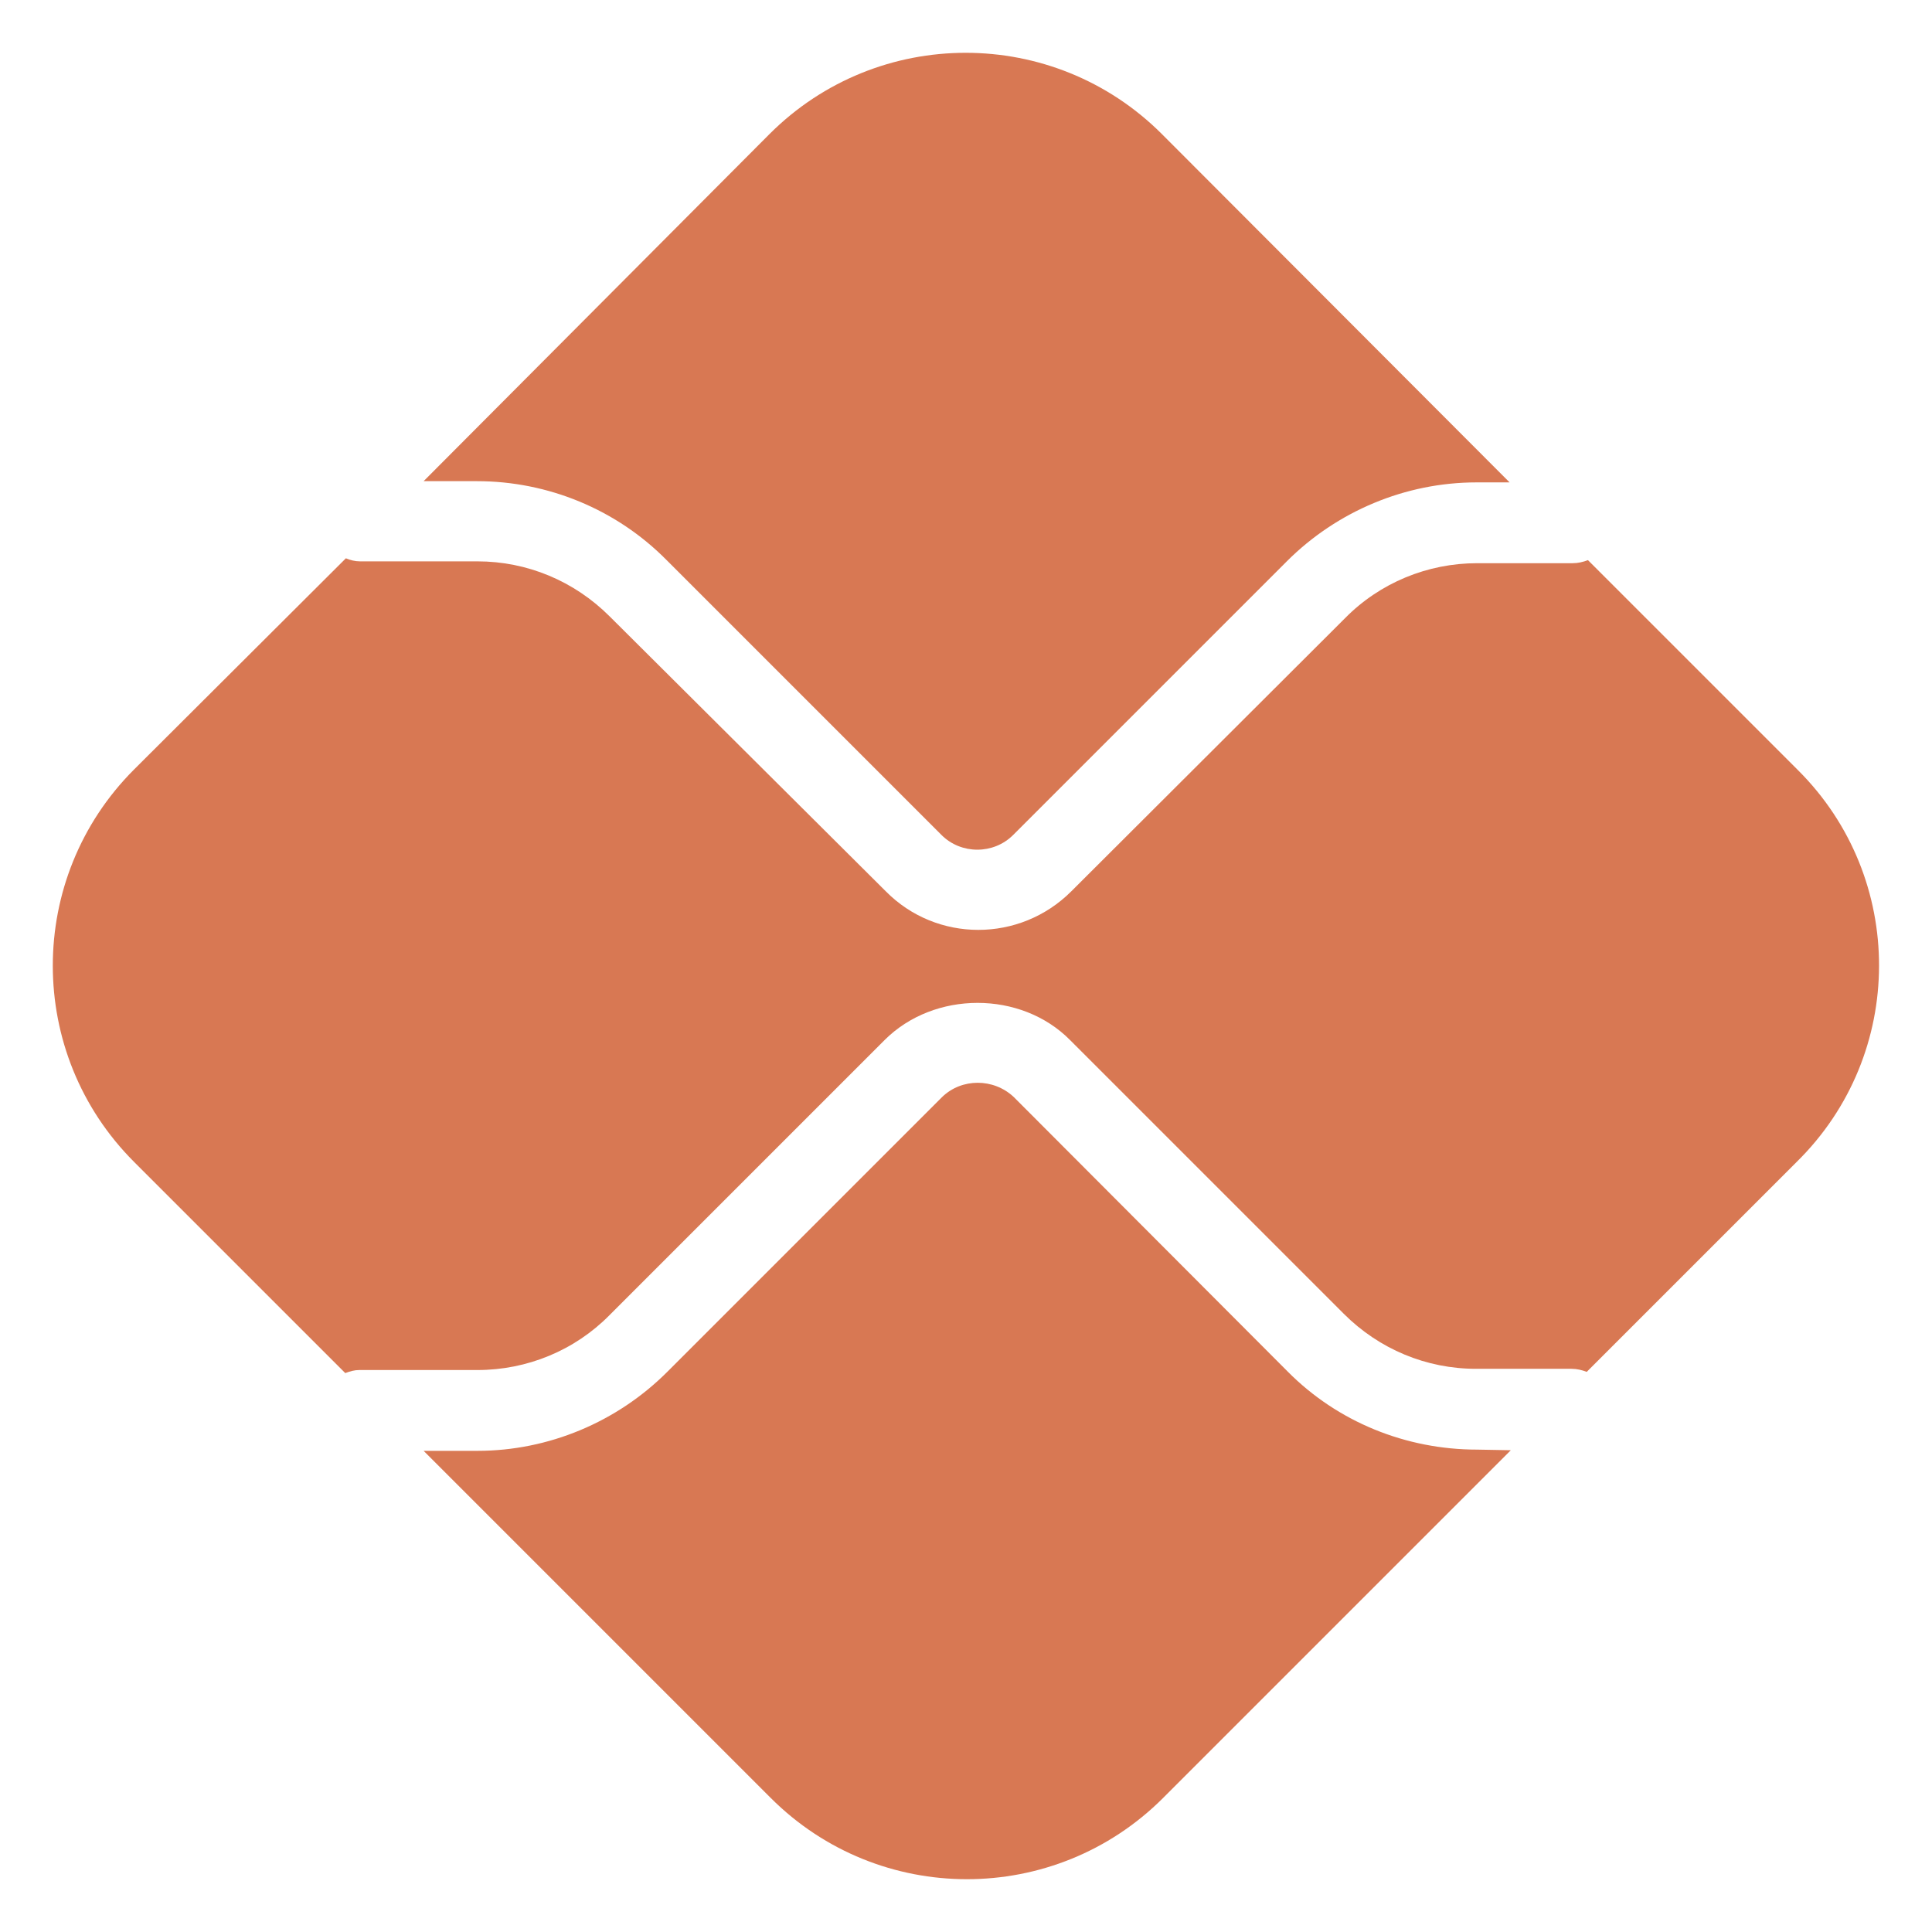
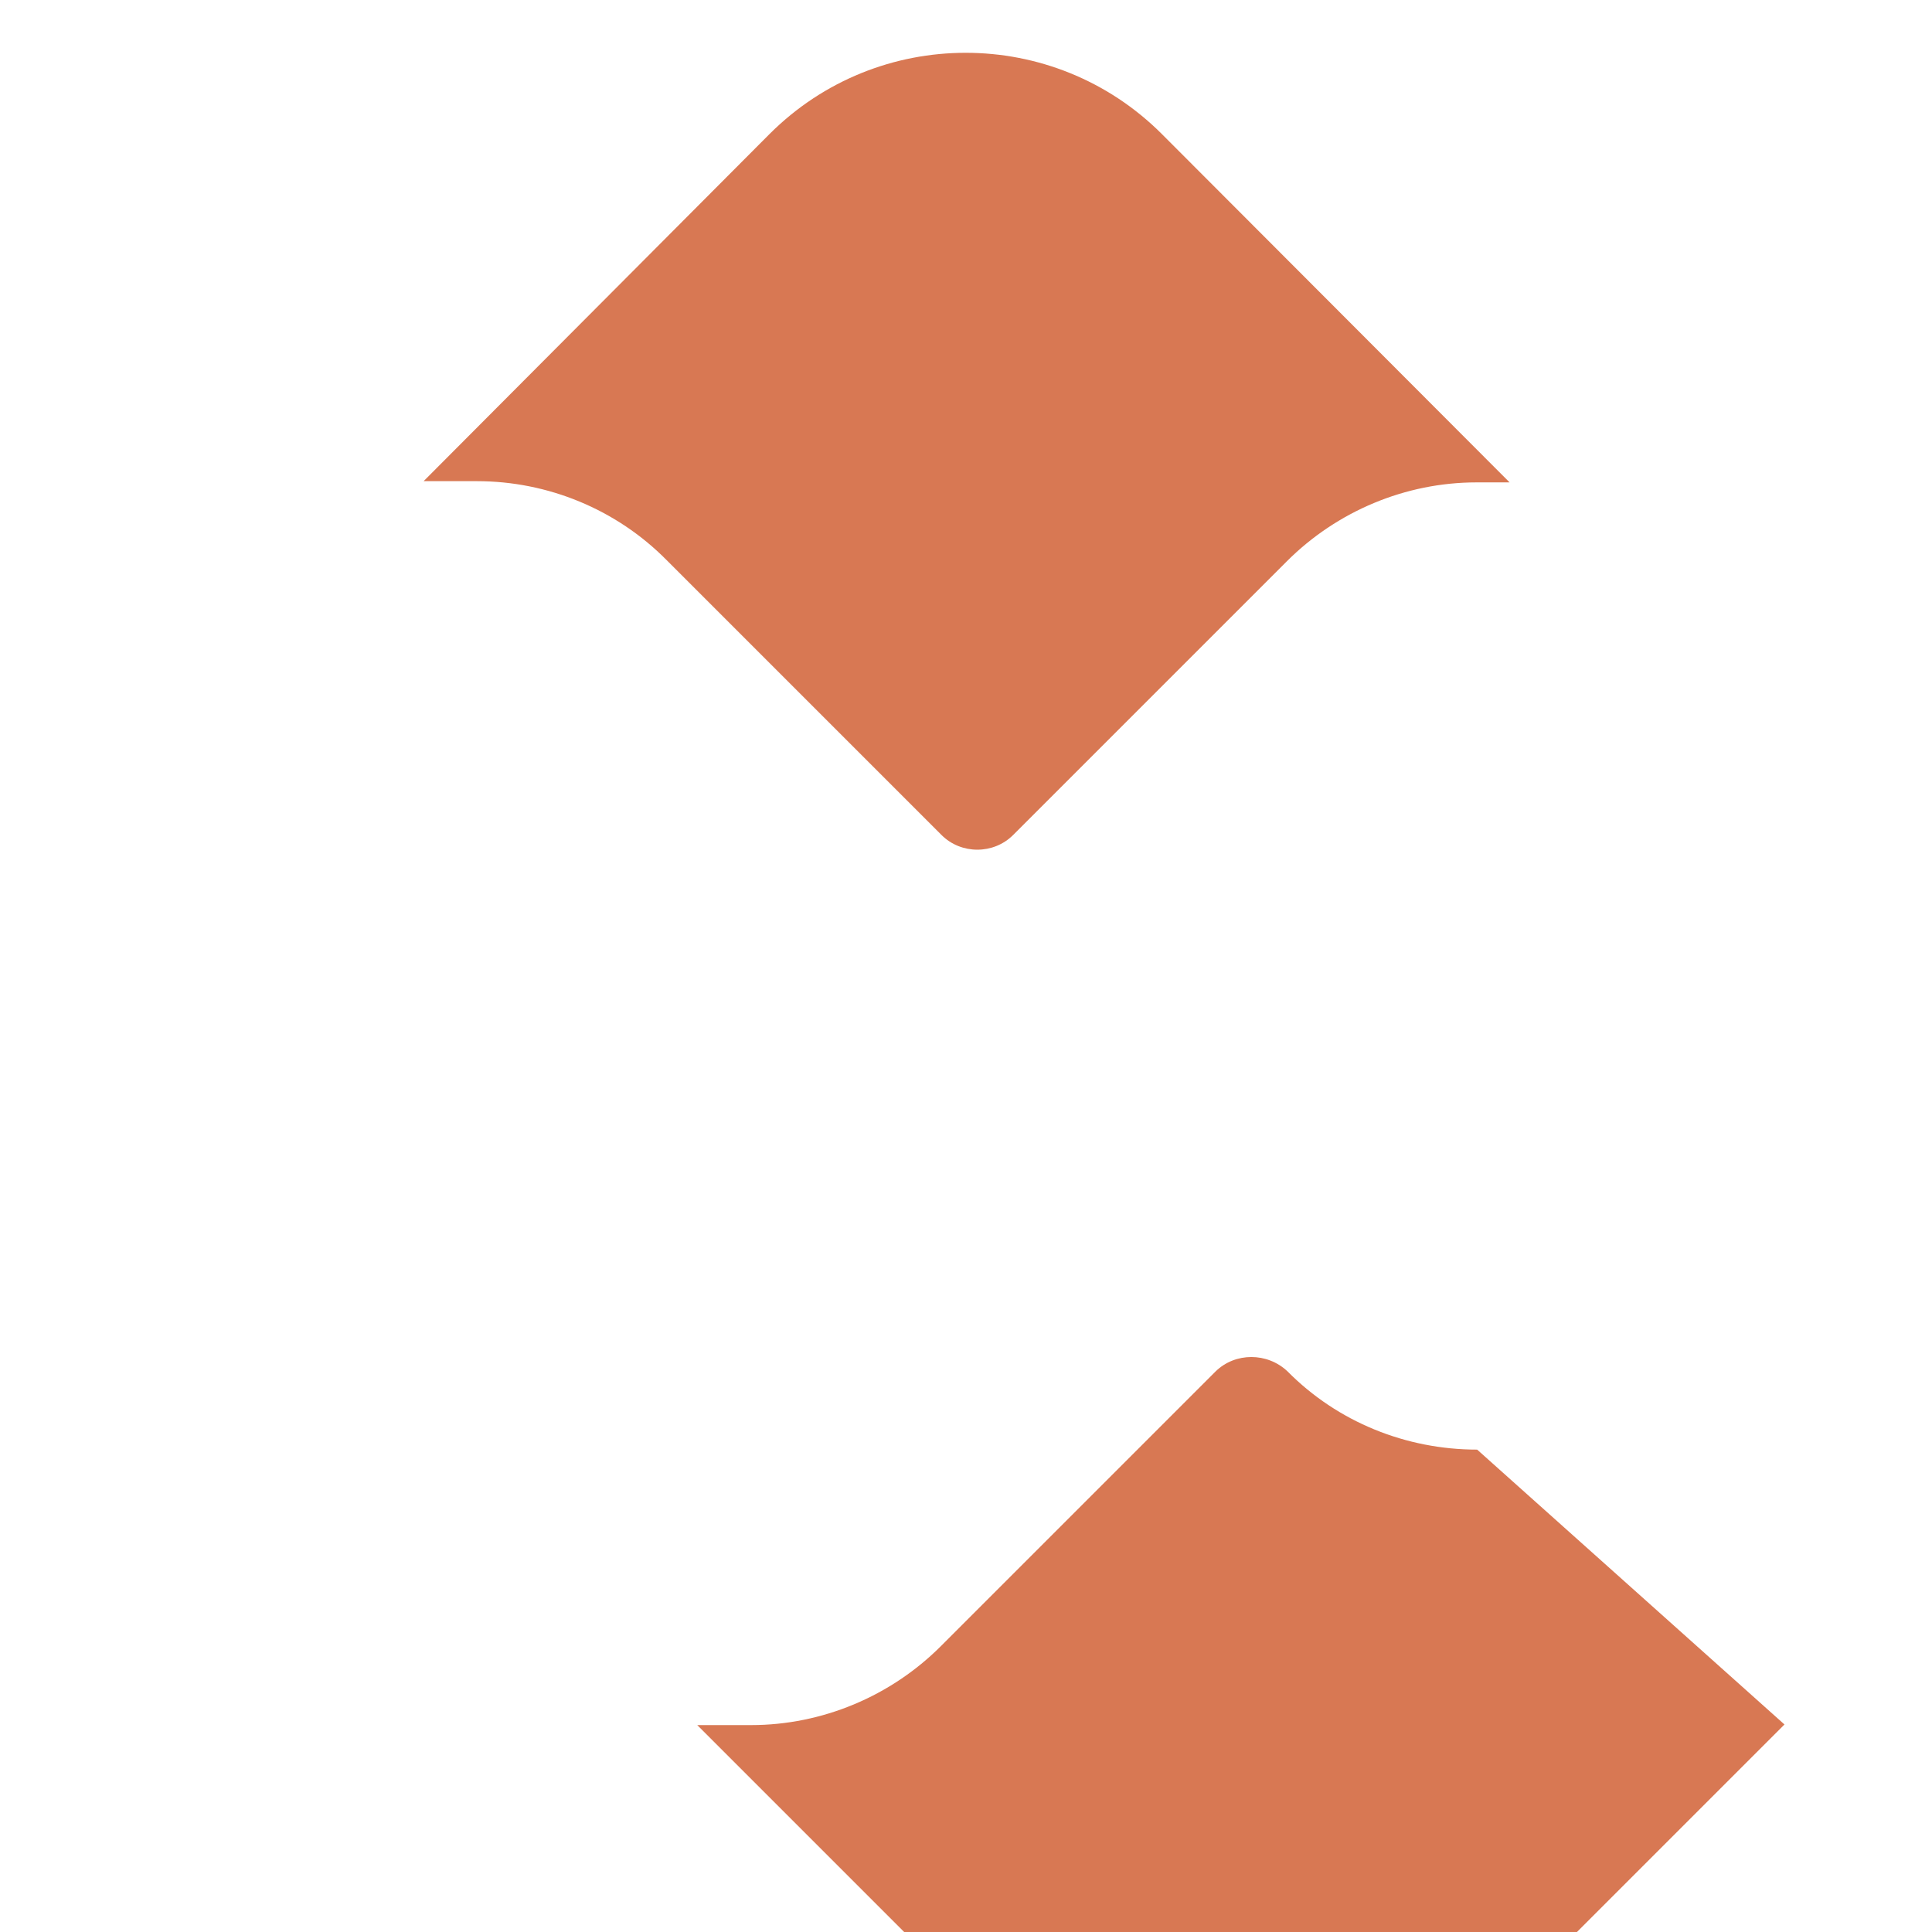
<svg xmlns="http://www.w3.org/2000/svg" version="1.1" id="Camada_1" x="0px" y="0px" viewBox="0 0 315.6 315.6" style="enable-background:new 0 0 315.6 315.6;" xml:space="preserve">
  <style type="text/css">
	.st0{fill:#d87853;}
</style>
-   <path class="st0" d="M241.3,236.8c-11.6,0-22.8-4.5-31-12.8l-44.7-44.8c-3.3-3.1-8.5-3.1-11.7,0l-44.9,44.9  c-8.2,8.2-19.4,12.9-31,12.9h-8.8l56.7,56.7c17.7,17.7,46.4,17.7,64.1,0l56.8-56.8L241.3,236.8z" />
+   <path class="st0" d="M241.3,236.8c-11.6,0-22.8-4.5-31-12.8c-3.3-3.1-8.5-3.1-11.7,0l-44.9,44.9  c-8.2,8.2-19.4,12.9-31,12.9h-8.8l56.7,56.7c17.7,17.7,46.4,17.7,64.1,0l56.8-56.8L241.3,236.8z" />
  <path class="st0" d="M77.9,78.6c11.6,0,22.8,4.6,31,12.9l44.9,44.9c3.2,3.2,8.5,3.2,11.7,0l44.7-44.7c8.2-8.2,19.4-12.9,31-12.9h5.4  l-56.8-56.9c-17.7-17.7-46.4-17.7-64.1,0l0,0L69.2,78.6H77.9z" />
-   <path class="st0" d="M293.7,125.8l-34.3-34.3c-0.8,0.3-1.6,0.5-2.5,0.5h-15.6c-8.1,0-15.9,3.2-21.6,9L175,145.6  c-8.4,8.4-22,8.4-30.3,0l-45.1-44.9c-5.8-5.8-13.5-9-21.6-9H58.8c-0.8,0-1.6-0.2-2.3-0.5l-34.6,34.5c-17.7,17.7-17.7,46.4,0,64.1  l34.5,34.5c0.8-0.3,1.5-0.5,2.3-0.5h19.3c8.1,0,15.9-3.2,21.6-9l44.9-44.9c8.1-8.1,22.3-8.1,30.3,0l44.7,44.7c5.8,5.8,13.5,9,21.6,9  h15.6c0.9,0,1.7,0.2,2.5,0.5l34.3-34.3C311.4,172.2,311.4,143.4,293.7,125.8L293.7,125.8" />
</svg>